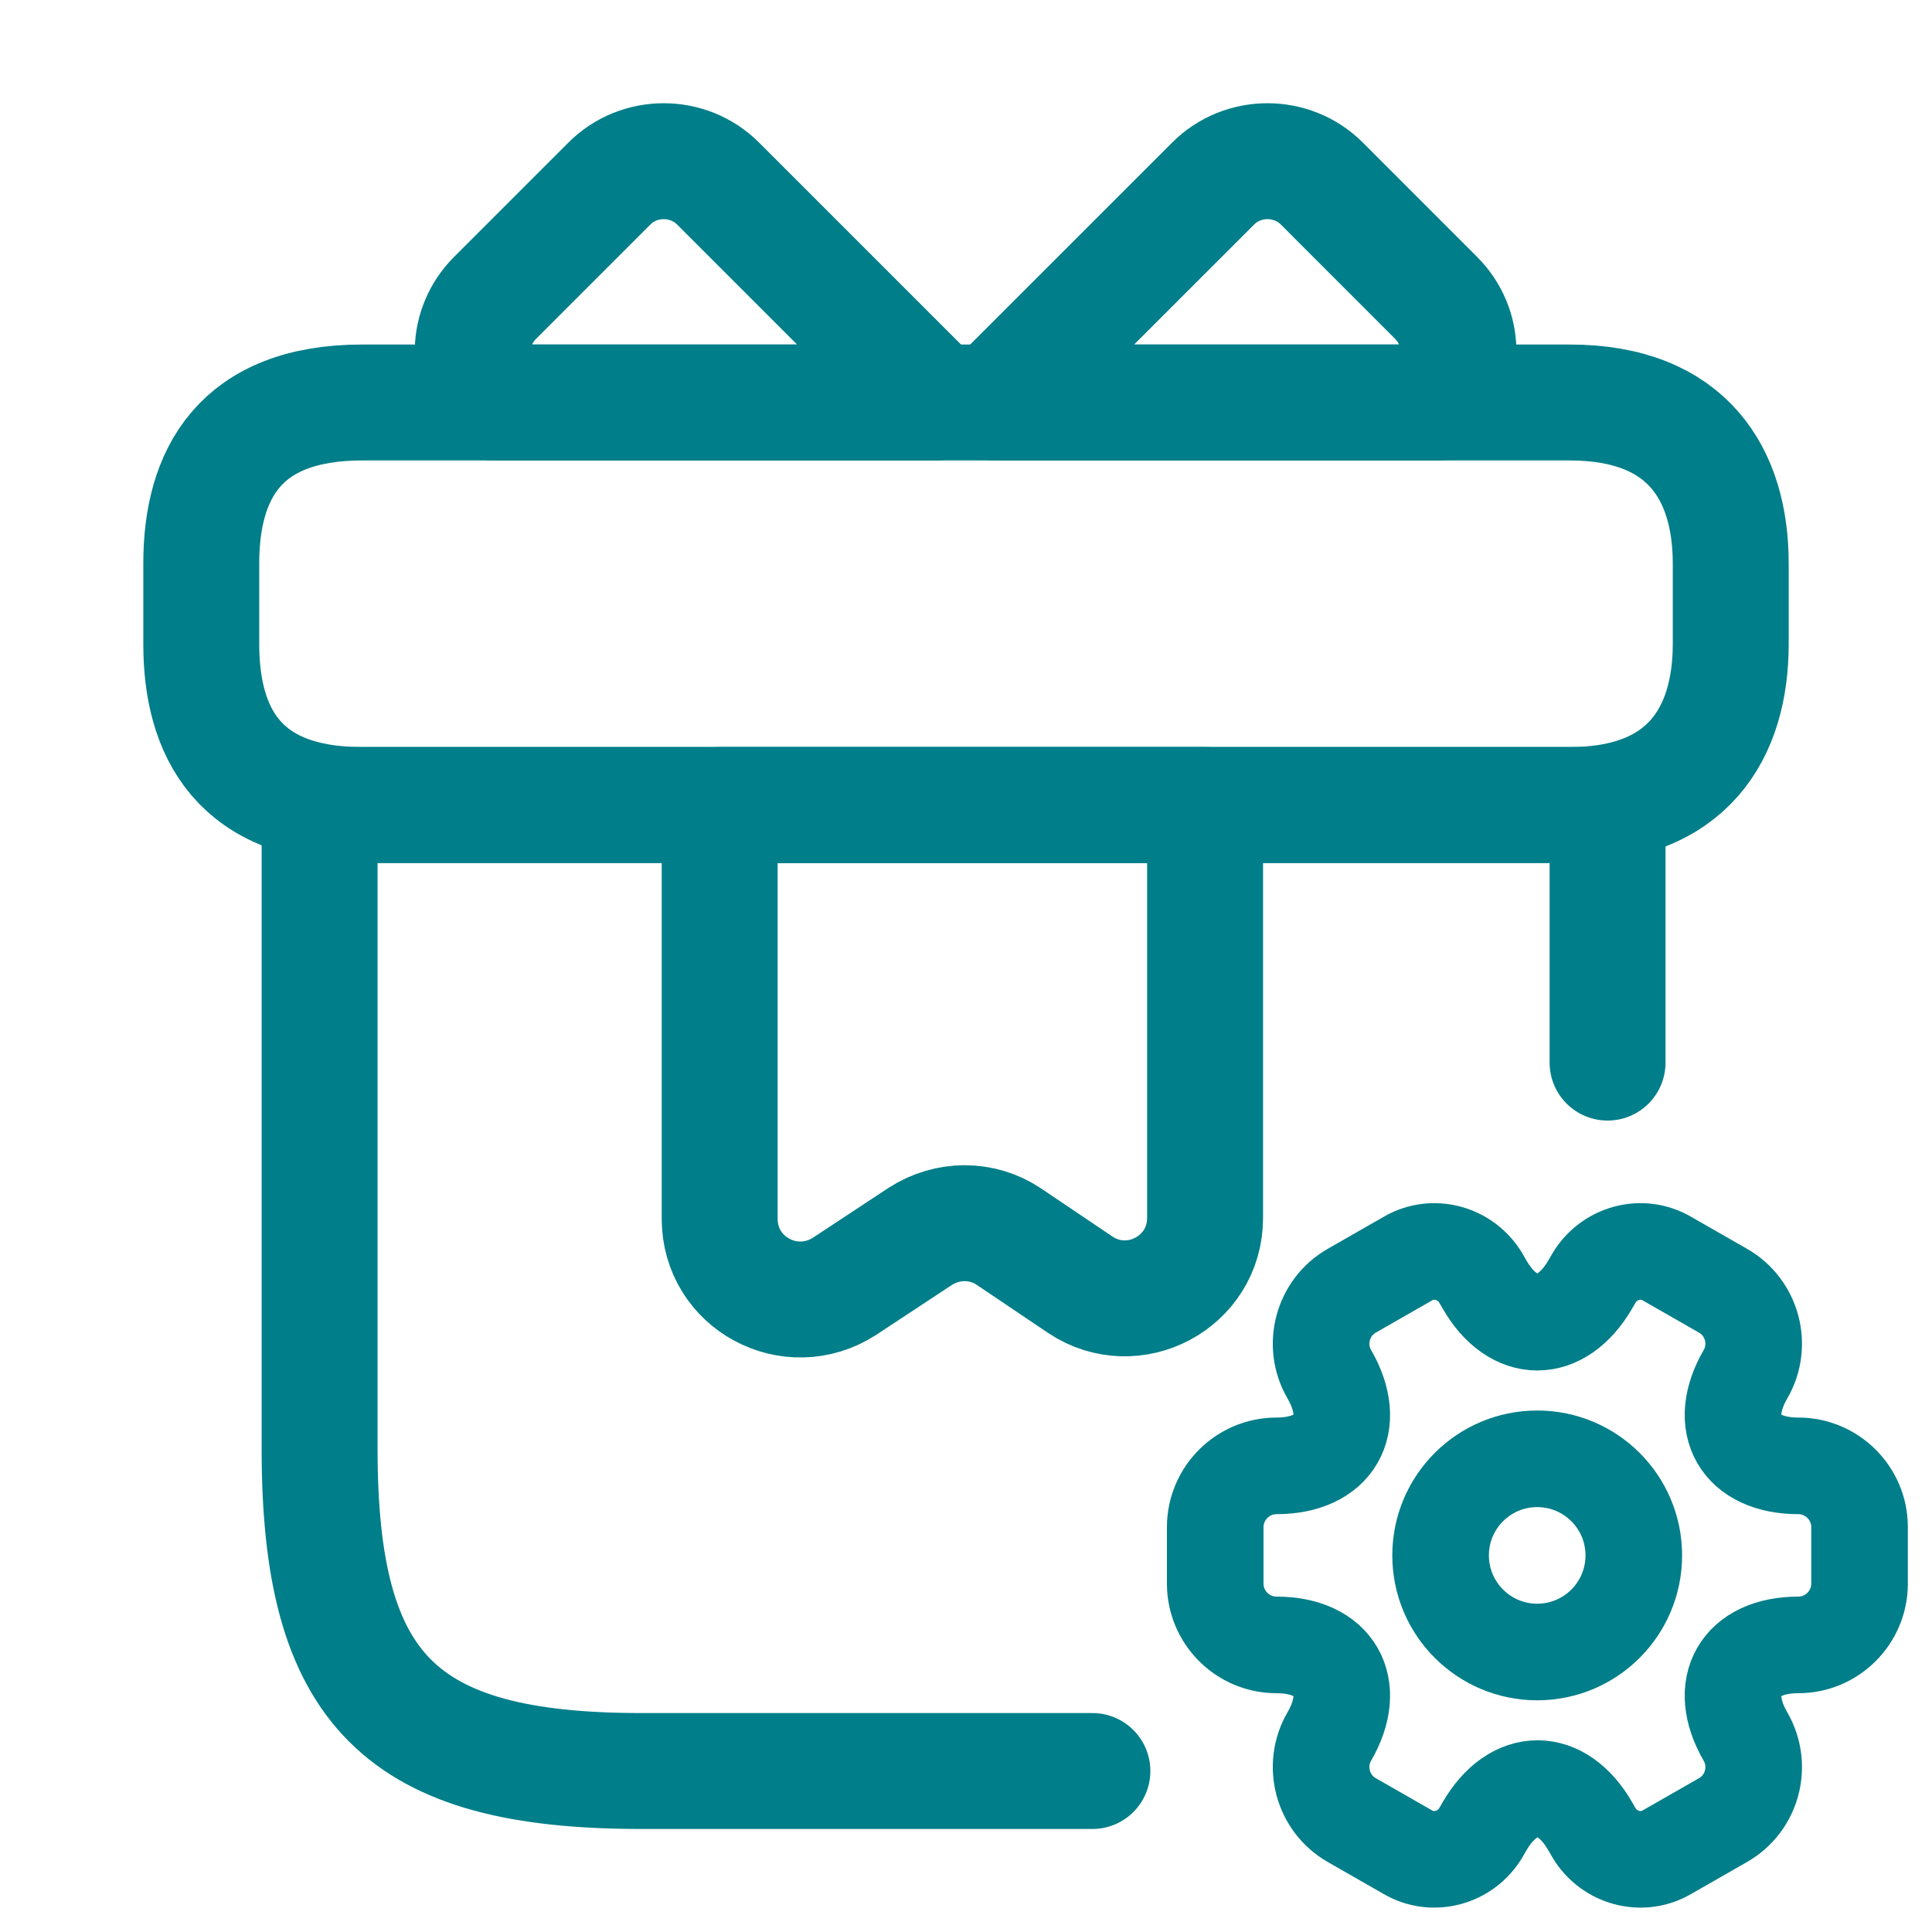
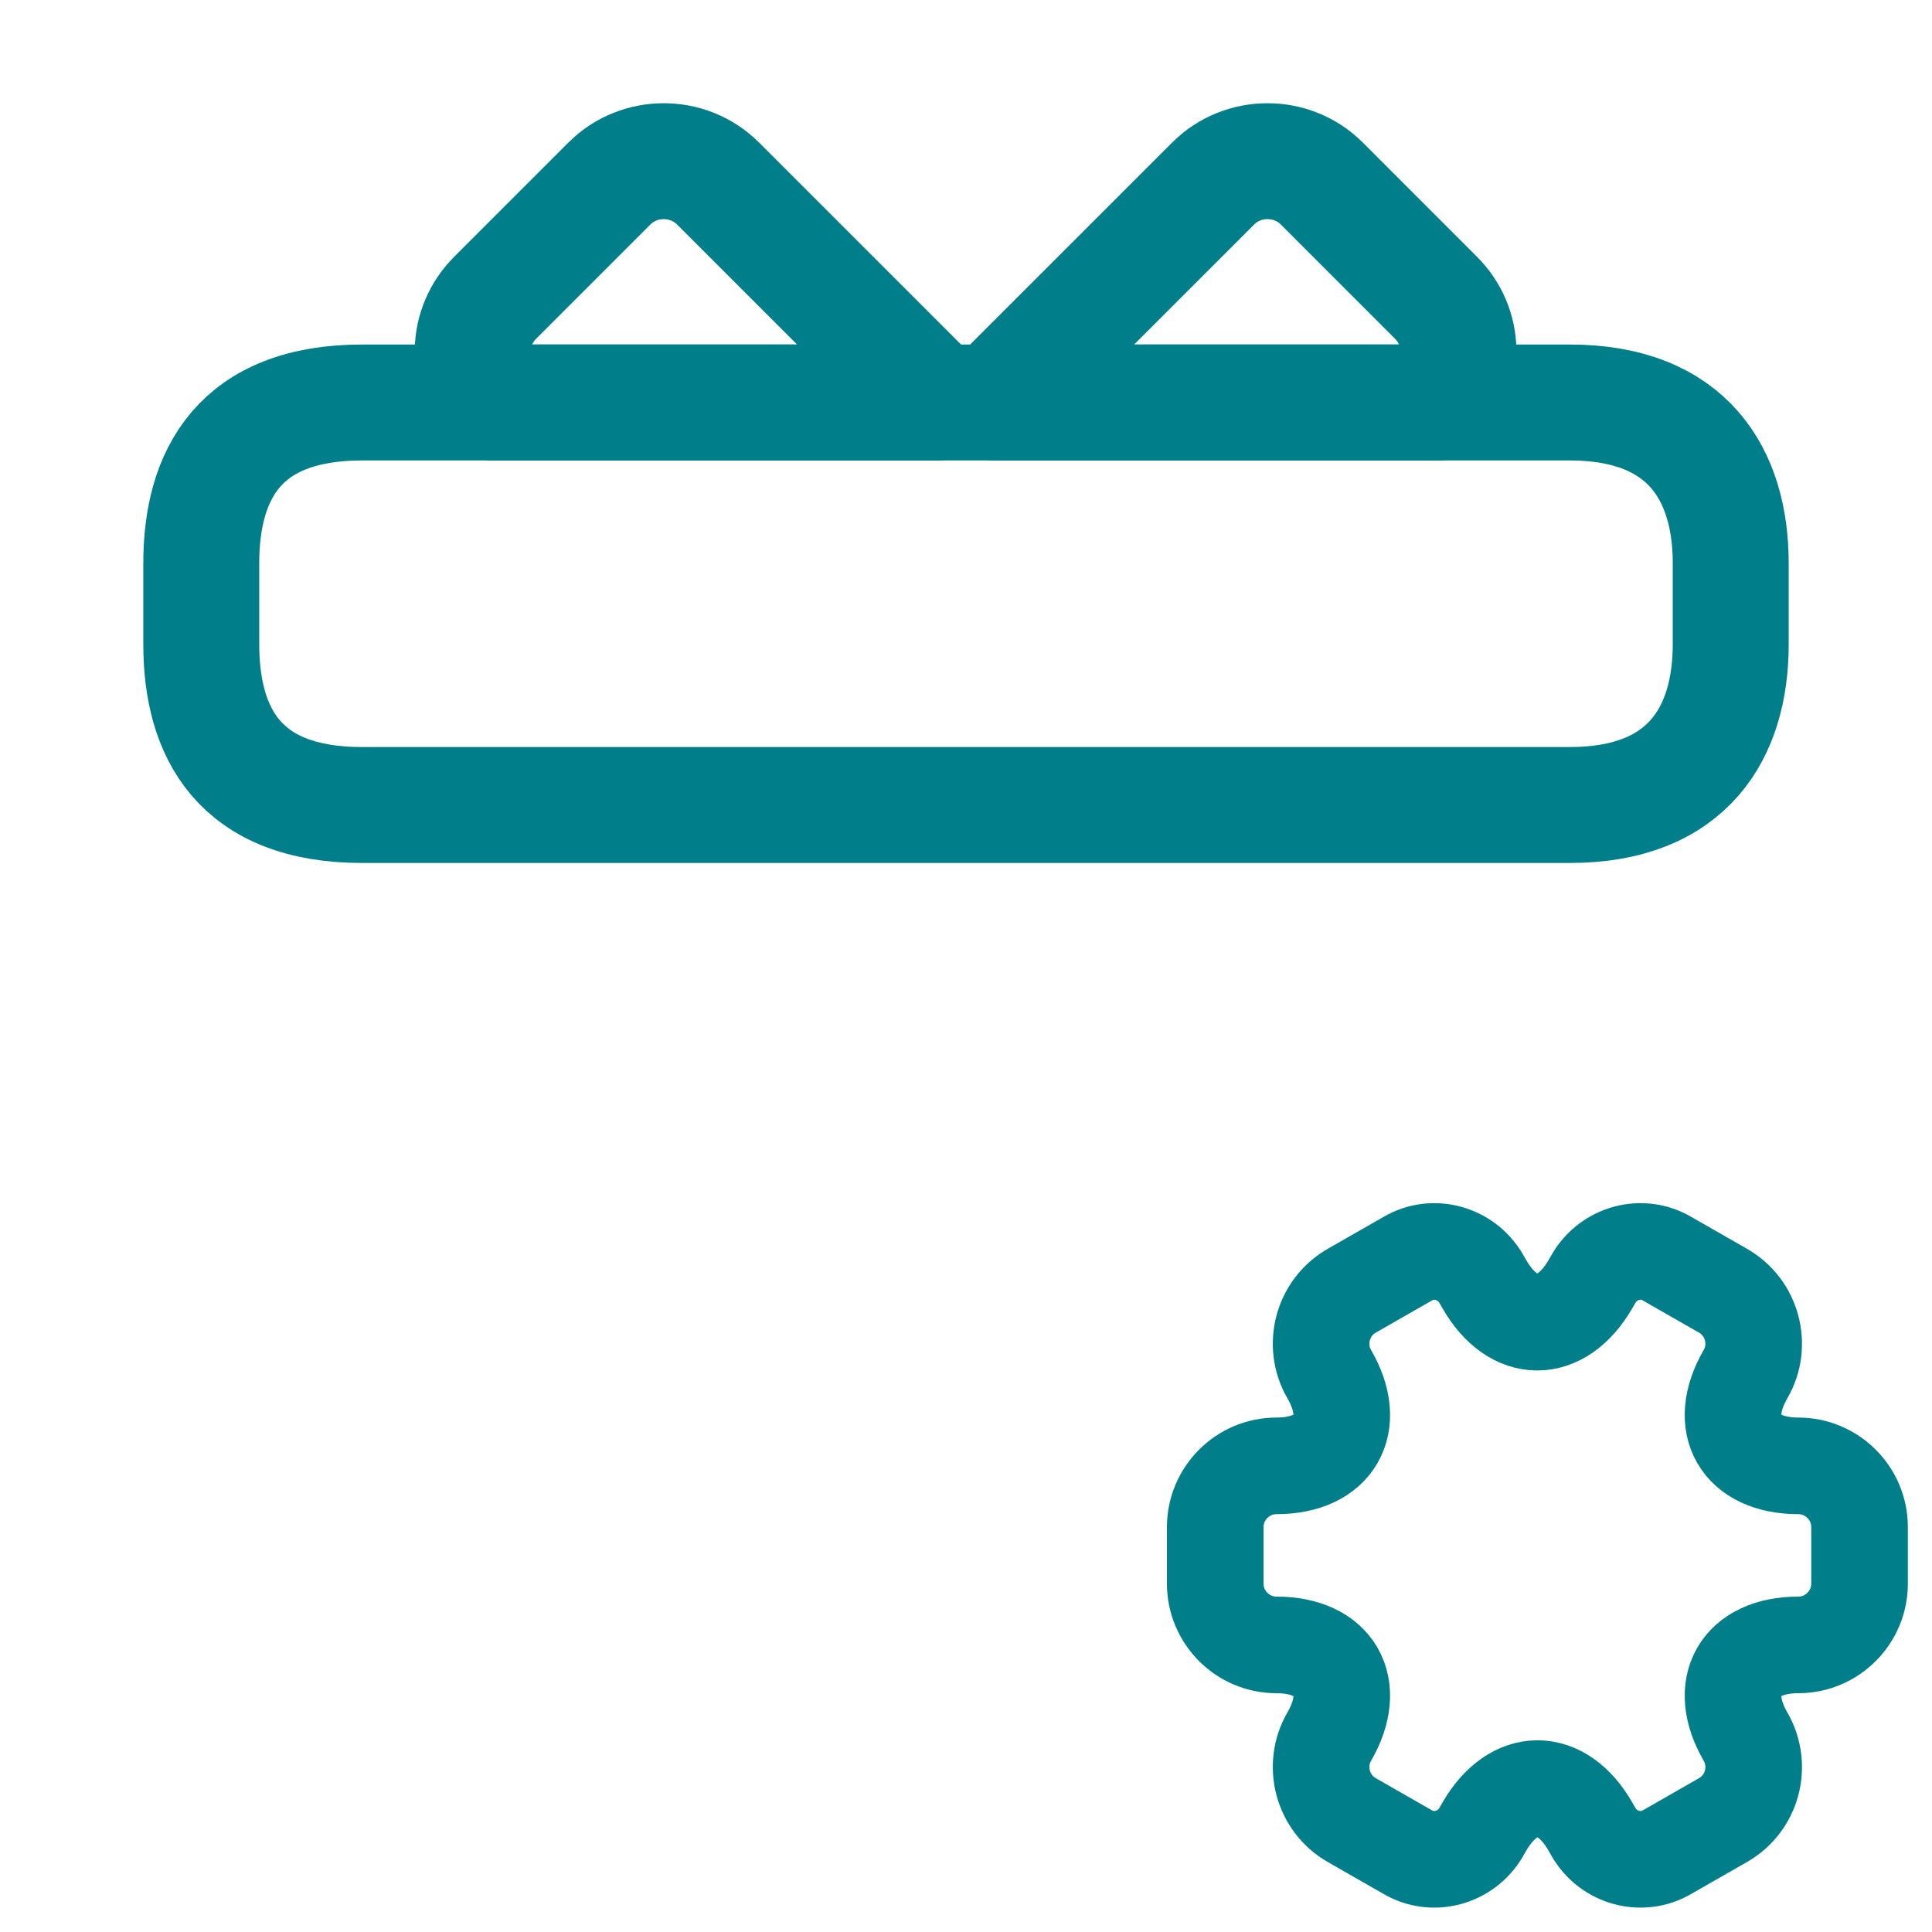
<svg xmlns="http://www.w3.org/2000/svg" width="40" height="40" viewBox="0 0 40 40" fill="none">
-   <path d="M22.617 36.667H13.283C8.283 36.667 6.617 35 6.617 30V16.667H33.283V22" stroke="#007E89" stroke-width="2.4" stroke-miterlimit="10" stroke-linecap="round" stroke-linejoin="round" />
  <path d="M35.833 11.667V13.333C35.833 15.167 34.95 16.667 32.5 16.667H7.5C4.95 16.667 4.167 15.167 4.167 13.333V11.667C4.167 9.833 4.95 8.333 7.5 8.333H32.5C34.95 8.333 35.833 9.833 35.833 11.667Z" stroke="#007E89" stroke-width="2.4" stroke-miterlimit="10" stroke-linecap="round" stroke-linejoin="round" />
  <path d="M19.4 8.333H10.2C9.633 7.717 9.65 6.767 10.25 6.167L12.617 3.8C13.233 3.183 14.25 3.183 14.867 3.8L19.4 8.333Z" stroke="#007E89" stroke-width="2.4" stroke-miterlimit="10" stroke-linecap="round" stroke-linejoin="round" />
  <path d="M29.783 8.333H20.583L25.117 3.8C25.733 3.183 26.75 3.183 27.367 3.8L29.733 6.167C30.333 6.767 30.35 7.717 29.783 8.333Z" stroke="#007E89" stroke-width="2.4" stroke-miterlimit="10" stroke-linecap="round" stroke-linejoin="round" />
-   <path d="M14.9 16.667V25.233C14.9 26.567 16.367 27.35 17.483 26.633L19.05 25.6C19.617 25.233 20.333 25.233 20.883 25.6L22.367 26.6C23.467 27.333 24.95 26.55 24.95 25.217V16.667H14.9Z" stroke="#007E89" stroke-width="2.4" stroke-miterlimit="10" stroke-linecap="round" stroke-linejoin="round" />
-   <path d="M31.826 34.203C32.931 34.203 33.826 33.307 33.826 32.203C33.826 31.098 32.931 30.203 31.826 30.203C30.722 30.203 29.826 31.098 29.826 32.203C29.826 33.307 30.722 34.203 31.826 34.203Z" stroke="#007E89" stroke-width="2" stroke-miterlimit="10" stroke-linecap="round" stroke-linejoin="round" />
  <path d="M25.16 32.789V31.616C25.16 30.923 25.727 30.349 26.427 30.349C27.633 30.349 28.127 29.496 27.52 28.449C27.173 27.849 27.38 27.069 27.987 26.723L29.14 26.063C29.667 25.749 30.347 25.936 30.66 26.463L30.733 26.589C31.333 27.636 32.32 27.636 32.927 26.589L33 26.463C33.313 25.936 33.993 25.749 34.52 26.063L35.673 26.723C36.28 27.069 36.487 27.849 36.14 28.449C35.533 29.496 36.027 30.349 37.233 30.349C37.927 30.349 38.5 30.916 38.5 31.616V32.789C38.5 33.483 37.933 34.056 37.233 34.056C36.027 34.056 35.533 34.909 36.14 35.956C36.487 36.563 36.28 37.336 35.673 37.683L34.52 38.343C33.993 38.656 33.313 38.469 33 37.943L32.927 37.816C32.327 36.769 31.34 36.769 30.733 37.816L30.66 37.943C30.347 38.469 29.667 38.656 29.14 38.343L27.987 37.683C27.38 37.336 27.173 36.556 27.52 35.956C28.127 34.909 27.633 34.056 26.427 34.056C25.727 34.056 25.16 33.483 25.16 32.789Z" stroke="#007E89" stroke-width="2" stroke-miterlimit="10" stroke-linecap="round" stroke-linejoin="round" />
</svg>